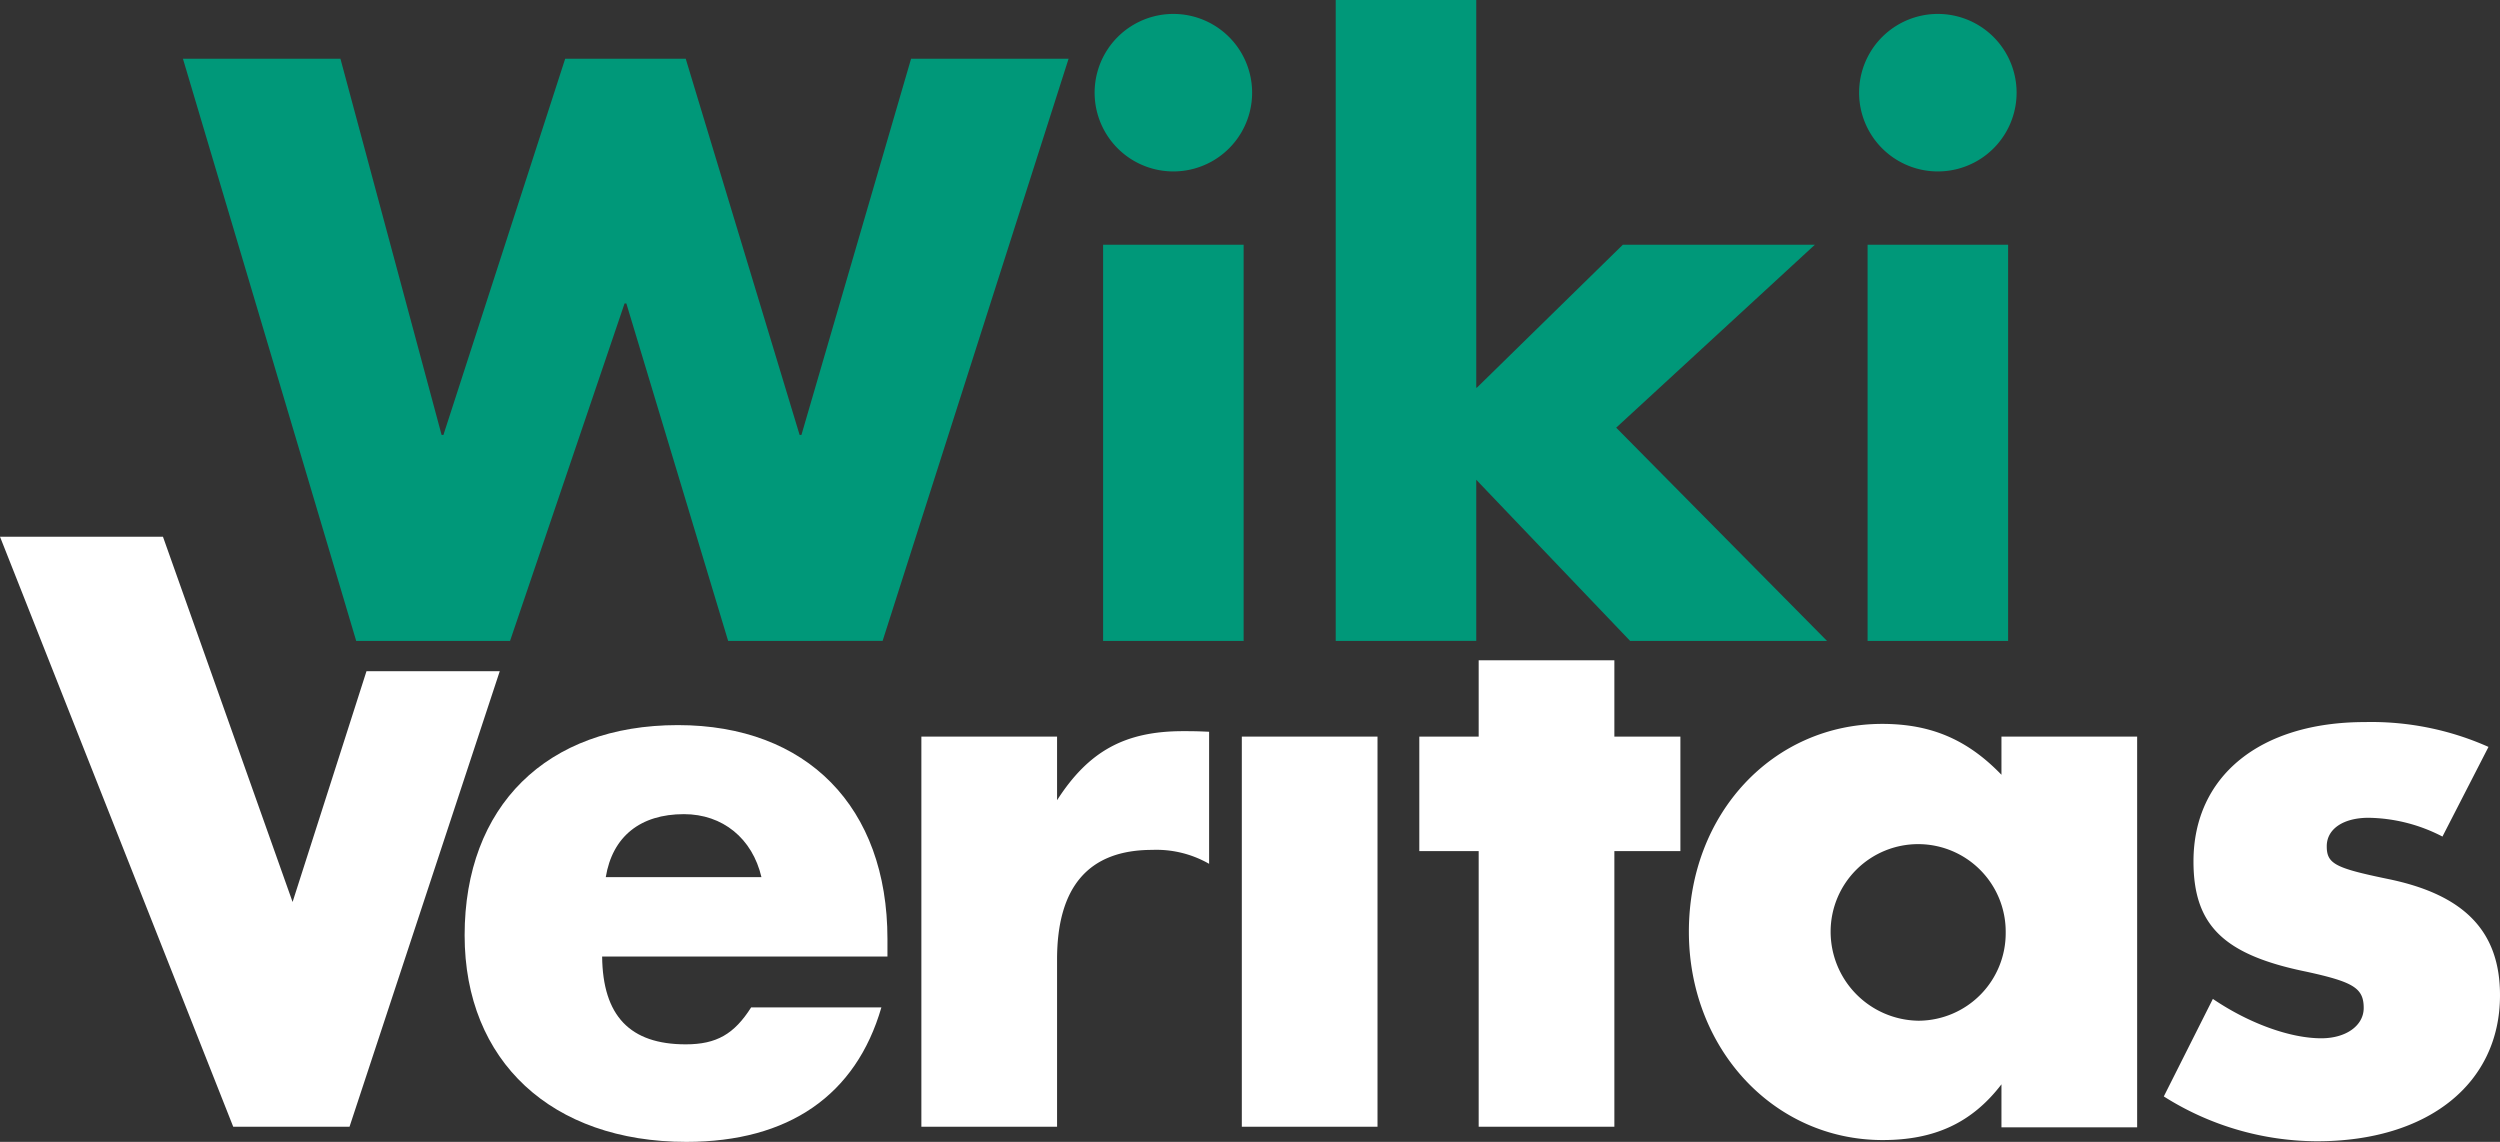
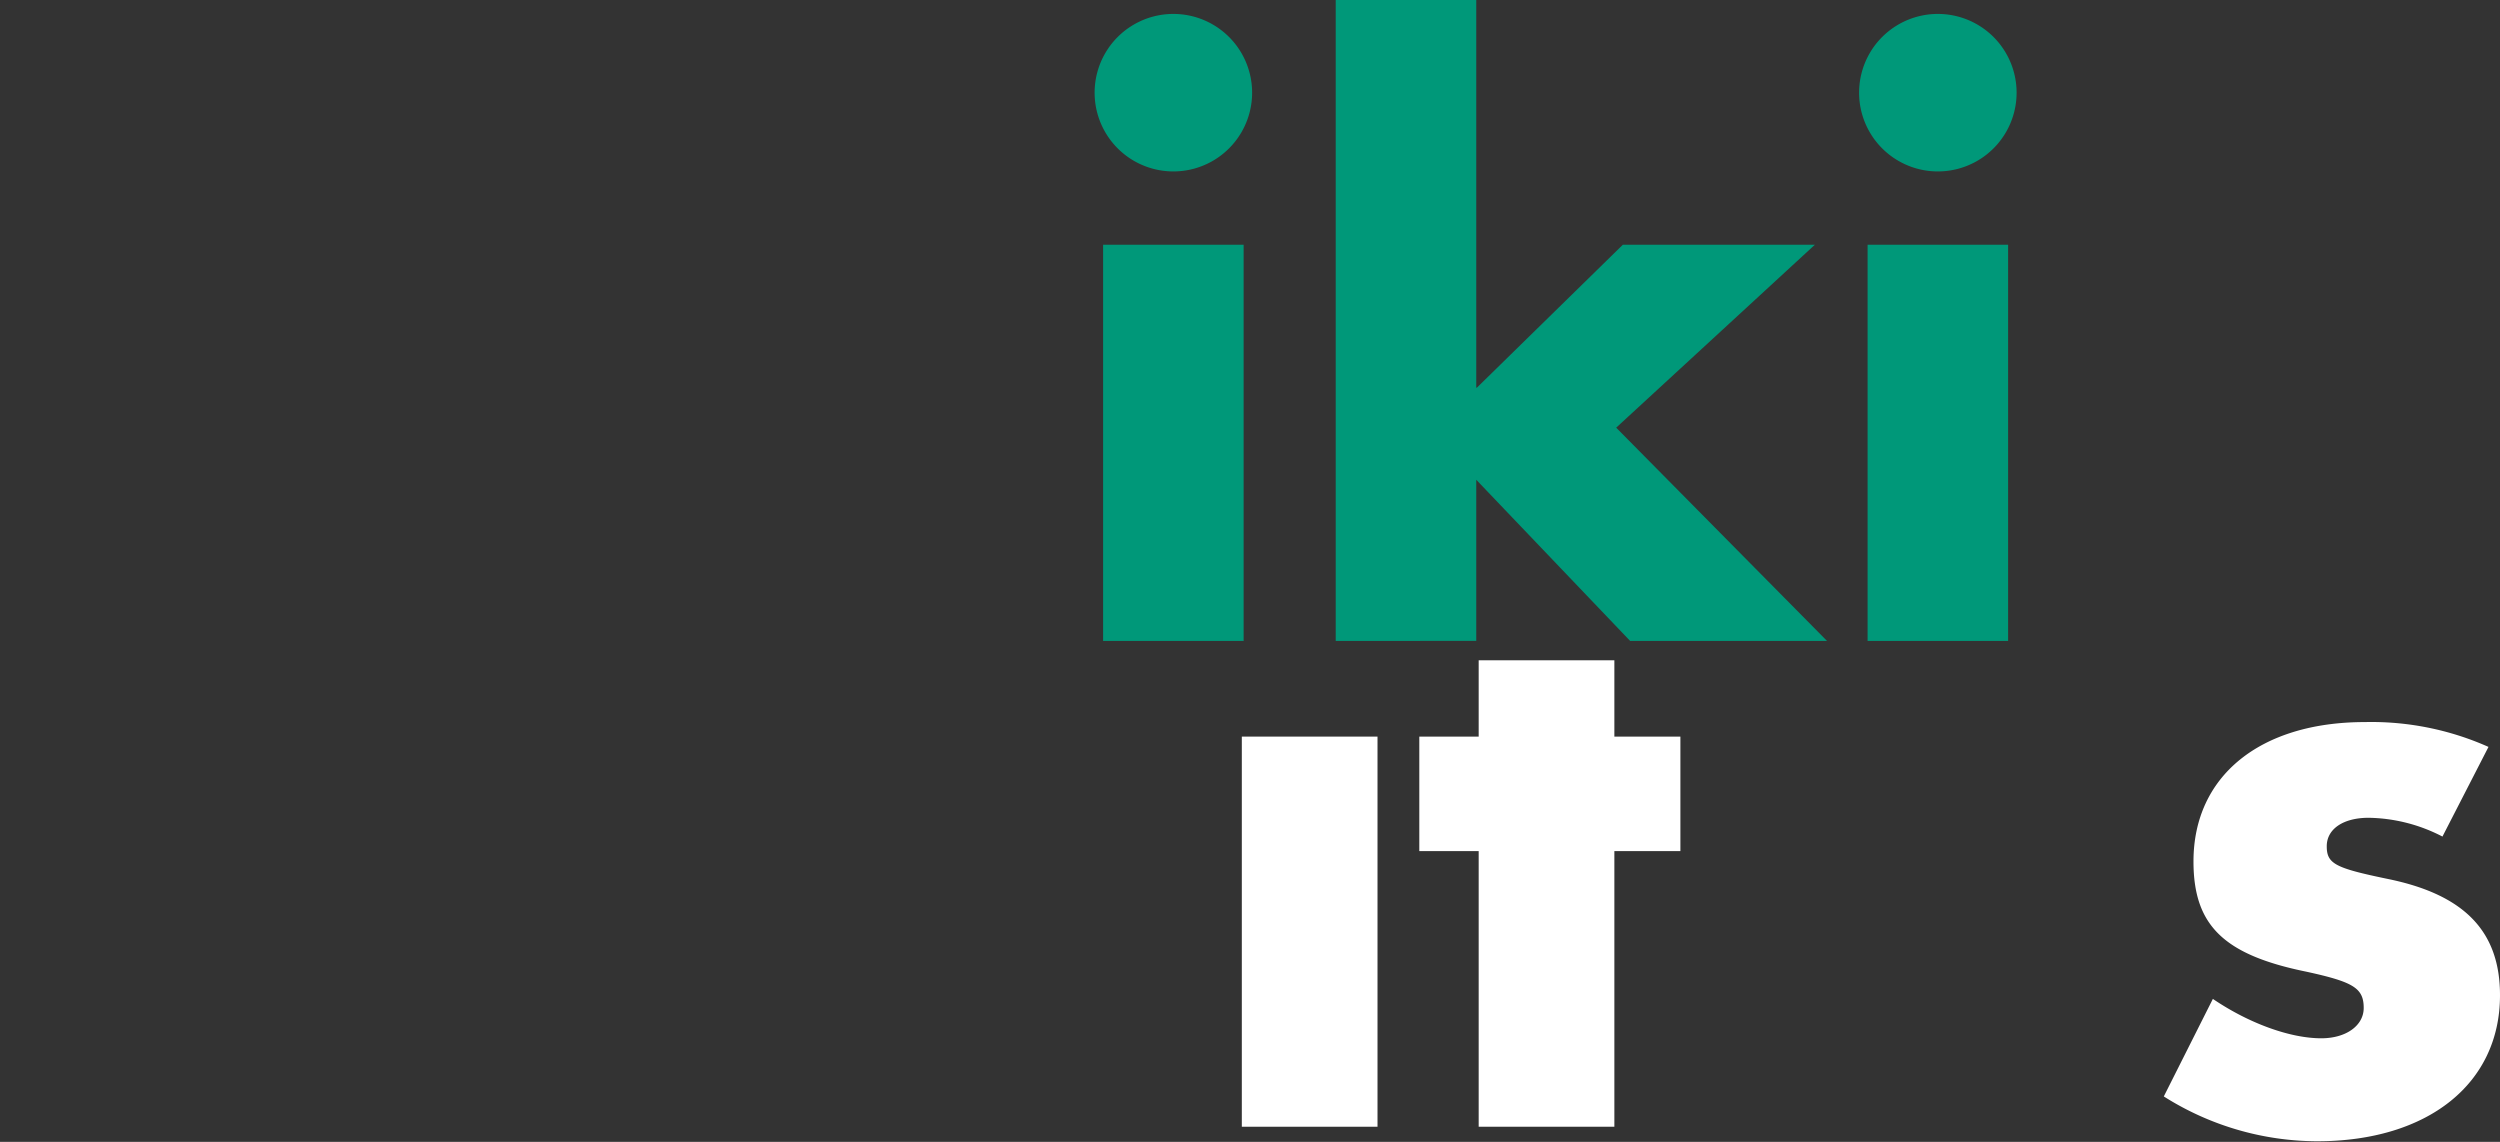
<svg xmlns="http://www.w3.org/2000/svg" id="Ebene_1" data-name="Ebene 1" viewBox="0 0 412.7 188.5">
  <rect x="0" y="0" width="412.7" height="188.5" fill="#333333" stroke="none" />
  <defs>
    <style>.cls-1{fill:#fff;}.cls-2{fill:#009879;}</style>
  </defs>
  <g id="Ebene_1-2" data-name="Ebene 1">
-     <path class="cls-1" d="M125.7,144.8H100c1.1-6.7,5.7-10.4,12.9-10.4C119.3,134.4,124.2,138.4,125.7,144.8ZM146.5,158v-3c0-21.8-13.3-35.3-34.6-35.3-21.7,0-35.2,13.4-35.2,34.7,0,20.8,14.4,34.1,36.6,34.1,16.9,0,28-7.7,32.2-22.2H124c-2.8,4.4-5.7,6.1-10.8,6.1-9.2,0-13.7-4.7-13.8-14.5h47.1Z" />
-     <path class="cls-1" d="M190.2,140.3c-10.5,0-15.7,6.1-15.7,18.1V186H152.1V121.6h22.4v10.5c5.2-8.1,11.2-11.4,20.8-11.4,1.4,0,2.2,0,4.3.1v21.8A17.49,17.49,0,0,0,190.2,140.3Z" />
    <path class="cls-1" d="M205,186V121.6h22.4V186Z" />
    <path class="cls-1" d="M266.5,140.5V186H244.1V140.5h-9.8V121.6h9.8V109h22.4v12.6h10.9v18.9Z" />
-     <path class="cls-1" d="M331.1,153.9a14.45,14.45,0,0,1-14.4,14.6,14.7,14.7,0,0,1-14.5-14.8,14.45,14.45,0,1,1,28.9.2ZM352.8,186V121.6H330.4v6.3c-5.6-5.8-11.6-8.4-19.7-8.4-18,0-31.9,14.8-31.9,34.3,0,19.3,14,34.4,32,34.4,8.5,0,14.7-2.8,19.6-9.2v7.1h22.4Z" />
    <path class="cls-1" d="M382.5,188.4a47.53,47.53,0,0,1-25.3-7.4l8.1-16.1c5.9,4,12.7,6.5,17.9,6.5,4.1,0,7-2.1,7-5,0-3.3-1.7-4.3-9.5-6-13.7-2.8-18.6-7.7-18.6-18.2,0-14.1,11-23,28.3-23a47.45,47.45,0,0,1,20.4,4.1l-7.6,14.8A27.23,27.23,0,0,0,391,135c-4.1,0-6.9,1.8-6.9,4.7s1.4,3.6,10.1,5.4c12.7,2.6,18.5,8.7,18.5,19.2C412.7,178.9,400.8,188.4,382.5,188.4Z" />
-     <polygon class="cls-1" points="48.3 148.9 26.9 88.6 0 88.6 38.5 186 57.7 186 82.5 110.8 60.5 110.8 48.3 148.9" />
  </g>
  <g id="Ebene_2" data-name="Ebene 2">
-     <path class="cls-2" d="M72.9,71.8h.3L93.3,9.7h19.9L132,71.8h.3L150.4,9.7h26l-30.7,96.1H120.2L103.4,50.1h-.3L84.2,105.8H58.8L30.2,9.7h26Z" />
    <path class="cls-2" d="M206.7,15.3a13,13,0,1,1-26,0,13,13,0,0,1,26,0Zm-1.4,90.5H182.1V40.4h23.2Z" />
    <path class="cls-2" d="M243.8,64l24.1-23.6h31.7L266.8,70.6l34.8,35.2H269.1L243.7,79.2v26.6H220.5V0h23.2V64Z" />
    <path class="cls-2" d="M332.9,15.3a13,13,0,1,1-26,0,13,13,0,0,1,26,0Zm-1.4,90.5H308.3V40.4h23.2Z" />
  </g>
</svg>